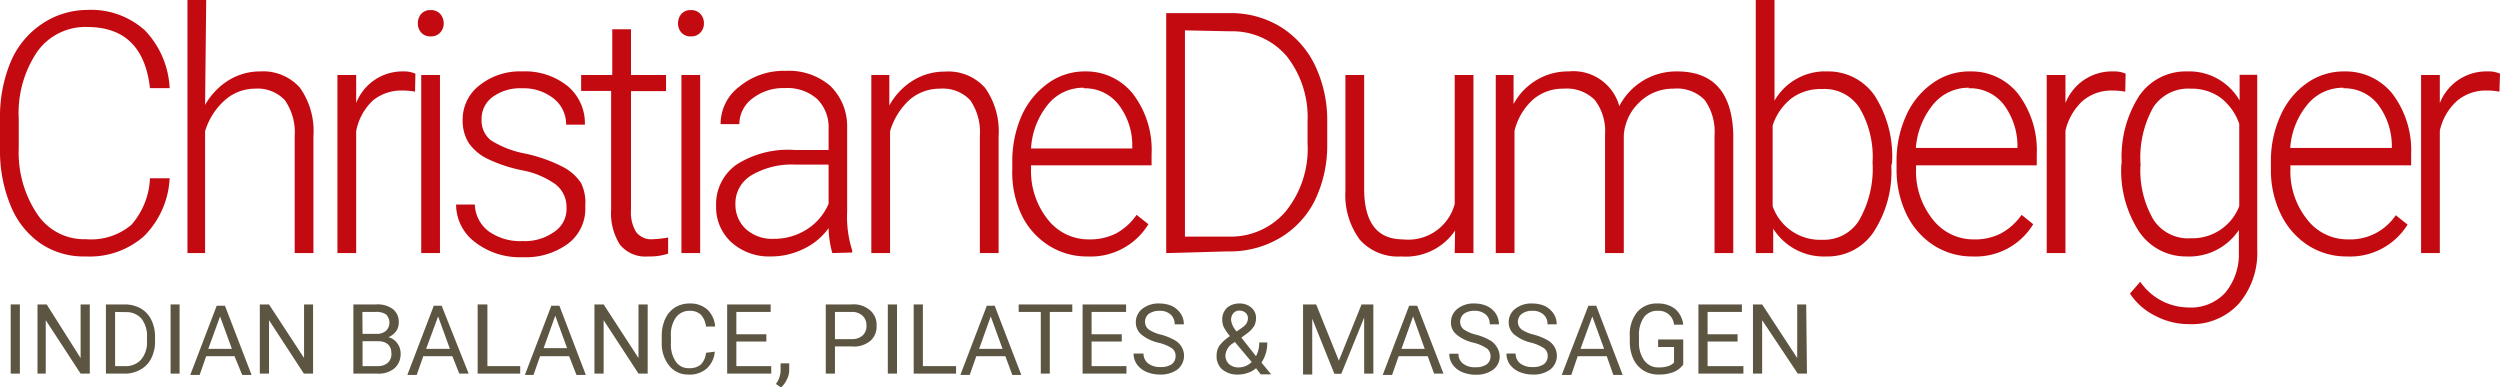
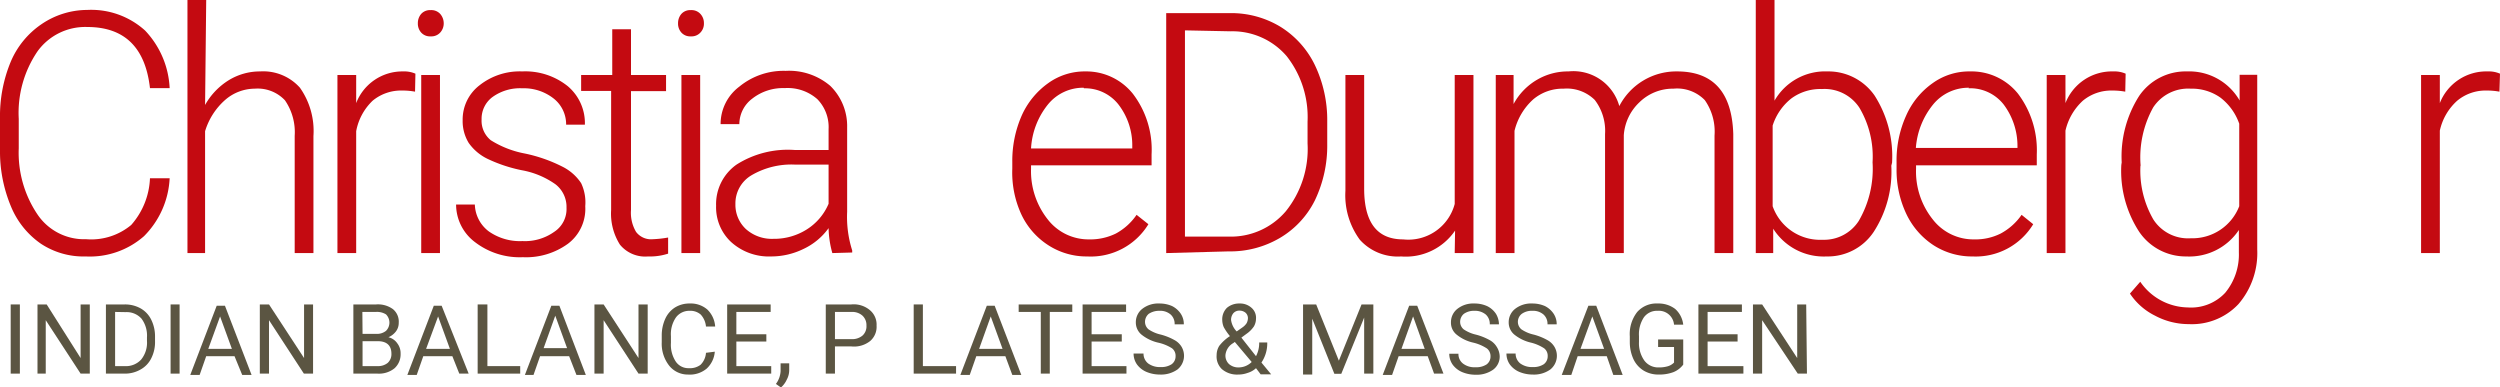
<svg xmlns="http://www.w3.org/2000/svg" viewBox="0 0 133.36 20.67">
  <defs>
    <style>.cls-1{fill:#c40a11;}.cls-2{fill:#5b5542;}</style>
  </defs>
  <g id="Capa_2" data-name="Capa 2">
    <g id="Capa_1-2" data-name="Capa 1">
      <path class="cls-1" d="M9.05,9.51A4.69,4.69,0,0,1,7.68,12.6a4.38,4.38,0,0,1-3.1,1.08A4.12,4.12,0,0,1,2.18,13a4.49,4.49,0,0,1-1.6-2A7.59,7.59,0,0,1,0,8V6.3a7.57,7.57,0,0,1,.57-3,4.57,4.57,0,0,1,1.63-2A4.35,4.35,0,0,1,4.65.53a4.28,4.28,0,0,1,3.09,1.1A4.78,4.78,0,0,1,9.05,4.7H8Q7.63,1.44,4.65,1.44A3.14,3.14,0,0,0,2,2.74a5.83,5.83,0,0,0-1,3.6V7.91a5.88,5.88,0,0,0,1,3.53,3,3,0,0,0,2.59,1.32A3.33,3.33,0,0,0,7,12,4,4,0,0,0,8,9.51Z" />
      <path class="cls-1" d="M10.94,5.6A3.64,3.64,0,0,1,12.2,4.28a3.18,3.18,0,0,1,1.68-.47A2.62,2.62,0,0,1,16,4.68a4,4,0,0,1,.72,2.58V13.5h-1V7.25a3,3,0,0,0-.52-1.9,2,2,0,0,0-1.61-.62A2.42,2.42,0,0,0,12,5.34,3.61,3.61,0,0,0,10.94,7V13.5H10V0h1Z" />
      <path class="cls-1" d="M22.14,4.89a3.66,3.66,0,0,0-.68-.06,2.38,2.38,0,0,0-1.58.54A3,3,0,0,0,19,7V13.5H18V4h1L19,5.5A2.64,2.64,0,0,1,21.5,3.81a1.5,1.5,0,0,1,.66.12Z" />
      <path class="cls-1" d="M22.29,1.24a.75.75,0,0,1,.18-.5.63.63,0,0,1,.5-.2.64.64,0,0,1,.51.2.76.76,0,0,1,.19.5.72.72,0,0,1-.19.5.64.64,0,0,1-.51.2.63.63,0,0,1-.5-.2A.71.71,0,0,1,22.29,1.24ZM23.47,13.5h-1V4h1Z" />
      <path class="cls-1" d="M30.22,11.08a1.52,1.52,0,0,0-.59-1.25,4.47,4.47,0,0,0-1.8-.75A7.85,7.85,0,0,1,26,8.47a2.62,2.62,0,0,1-1-.85,2.23,2.23,0,0,1-.32-1.21,2.3,2.3,0,0,1,.9-1.86,3.45,3.45,0,0,1,2.28-.74,3.62,3.62,0,0,1,2.43.79,2.58,2.58,0,0,1,.91,2.05h-1a1.75,1.75,0,0,0-.66-1.39,2.57,2.57,0,0,0-1.68-.55,2.51,2.51,0,0,0-1.58.46,1.44,1.44,0,0,0-.59,1.2,1.34,1.34,0,0,0,.49,1.11A5.23,5.23,0,0,0,28,8.19a8,8,0,0,1,2,.7,2.57,2.57,0,0,1,1,.88A2.4,2.4,0,0,1,31.22,11,2.33,2.33,0,0,1,30.3,13a3.8,3.8,0,0,1-2.41.72,3.91,3.91,0,0,1-2.56-.81,2.51,2.51,0,0,1-1-2h1a1.86,1.86,0,0,0,.74,1.43,2.89,2.89,0,0,0,1.8.52,2.69,2.69,0,0,0,1.69-.49A1.45,1.45,0,0,0,30.22,11.08Z" />
      <path class="cls-1" d="M33.66,1.56V4h1.87v.86H33.66V11.2a2,2,0,0,0,.27,1.17,1,1,0,0,0,.9.39,5.69,5.69,0,0,0,.81-.09l0,.86a3.12,3.12,0,0,1-1.07.15,1.74,1.74,0,0,1-1.5-.63,3.1,3.1,0,0,1-.47-1.85V4.85H31V4h1.66V1.56Z" />
      <path class="cls-1" d="M36.17,1.24a.75.75,0,0,1,.18-.5.63.63,0,0,1,.5-.2.64.64,0,0,1,.51.2.71.71,0,0,1,.19.5.68.68,0,0,1-.19.5.64.64,0,0,1-.51.2.63.63,0,0,1-.5-.2A.71.71,0,0,1,36.17,1.24ZM37.35,13.5h-1V4h1Z" />
      <path class="cls-1" d="M44.4,13.5a5.26,5.26,0,0,1-.2-1.33,3.45,3.45,0,0,1-1.34,1.11,3.91,3.91,0,0,1-1.72.4A3,3,0,0,1,39,12.91a2.53,2.53,0,0,1-.8-1.93,2.58,2.58,0,0,1,1.09-2.2A5.1,5.1,0,0,1,42.38,8H44.2V6.89a2.13,2.13,0,0,0-.6-1.6,2.39,2.39,0,0,0-1.74-.59,2.66,2.66,0,0,0-1.73.56,1.71,1.71,0,0,0-.69,1.36h-1a2.49,2.49,0,0,1,1-2,3.72,3.72,0,0,1,2.47-.84,3.39,3.39,0,0,1,2.38.8,3,3,0,0,1,.9,2.22v4.5a5.9,5.9,0,0,0,.27,2.06v.11Zm-3.14-.76a3.25,3.25,0,0,0,1.79-.51,3,3,0,0,0,1.15-1.36V8.78H42.41a4.21,4.21,0,0,0-2.34.58,1.74,1.74,0,0,0-.84,1.53,1.77,1.77,0,0,0,.56,1.33A2.08,2.08,0,0,0,41.26,12.74Z" />
-       <path class="cls-1" d="M47.44,4l0,1.63a3.57,3.57,0,0,1,1.27-1.34,3.18,3.18,0,0,1,1.68-.47,2.62,2.62,0,0,1,2.16.87,4,4,0,0,1,.72,2.58V13.5h-1V7.25a3,3,0,0,0-.51-1.9,2,2,0,0,0-1.61-.62,2.46,2.46,0,0,0-1.65.61A3.67,3.67,0,0,0,47.48,7V13.5h-1V4Z" />
      <path class="cls-1" d="M58,13.68a3.75,3.75,0,0,1-2.08-.6,3.94,3.94,0,0,1-1.45-1.67A5.34,5.34,0,0,1,54,9V8.64a6,6,0,0,1,.5-2.47,4.25,4.25,0,0,1,1.41-1.73,3.33,3.33,0,0,1,2-.63A3.18,3.18,0,0,1,60.43,5a4.9,4.9,0,0,1,1,3.23v.59H55V9a4.14,4.14,0,0,0,.88,2.69,2.75,2.75,0,0,0,2.22,1.08,3.09,3.09,0,0,0,1.42-.31,3.16,3.16,0,0,0,1.11-1l.63.5A3.6,3.6,0,0,1,58,13.68Zm-.19-9a2.42,2.42,0,0,0-1.89.87A4.09,4.09,0,0,0,55,7.92H60.4V7.8a3.56,3.56,0,0,0-.74-2.23A2.27,2.27,0,0,0,57.82,4.71Z" />
      <path class="cls-1" d="M62.21,13.5V.7h3.4a5.07,5.07,0,0,1,2.68.72,4.92,4.92,0,0,1,1.85,2.05,6.79,6.79,0,0,1,.66,3V7.69a6.73,6.73,0,0,1-.66,3,4.81,4.81,0,0,1-1.86,2,5.22,5.22,0,0,1-2.75.72Zm1-11.88v11h2.3a3.85,3.85,0,0,0,3.08-1.35,5.3,5.3,0,0,0,1.16-3.62V6.49A5.26,5.26,0,0,0,68.64,3a3.81,3.81,0,0,0-3-1.33Z" />
      <path class="cls-1" d="M77.62,12.3a3.18,3.18,0,0,1-2.88,1.38,2.72,2.72,0,0,1-2.2-.89,4,4,0,0,1-.77-2.61V4h1v6.06c0,1.81.69,2.71,2.08,2.71a2.56,2.56,0,0,0,2.75-1.89V4h1V13.5h-1Z" />
      <path class="cls-1" d="M80.74,4l0,1.55A3.33,3.33,0,0,1,82,4.25a3.25,3.25,0,0,1,1.67-.44,2.54,2.54,0,0,1,2.71,1.85,3.42,3.42,0,0,1,3.08-1.85c1.94,0,2.93,1.12,3,3.34V13.5h-1V7.23a2.92,2.92,0,0,0-.52-1.89,2.06,2.06,0,0,0-1.67-.61,2.55,2.55,0,0,0-1.82.73,2.66,2.66,0,0,0-.83,1.75V13.5h-1V7.15a2.71,2.71,0,0,0-.55-1.82,2.12,2.12,0,0,0-1.66-.6,2.43,2.43,0,0,0-1.62.57,3.3,3.3,0,0,0-1,1.68V13.5h-1V4Z" />
      <path class="cls-1" d="M100.89,8.84a5.91,5.91,0,0,1-.94,3.53,2.94,2.94,0,0,1-2.51,1.31,3.19,3.19,0,0,1-2.85-1.48l0,1.3h-.93V0h1V5.37a3.11,3.11,0,0,1,2.82-1.56A3,3,0,0,1,100,5.1a6,6,0,0,1,.93,3.58Zm-1-.18a5.11,5.11,0,0,0-.7-2.91,2.22,2.22,0,0,0-2-1,2.61,2.61,0,0,0-1.63.5,3,3,0,0,0-1,1.45V11a2.68,2.68,0,0,0,2.66,1.79,2.2,2.2,0,0,0,1.93-1A5.53,5.53,0,0,0,99.89,8.66Z" />
      <path class="cls-1" d="M105.22,13.68a3.77,3.77,0,0,1-2.08-.6,4.08,4.08,0,0,1-1.45-1.67A5.48,5.48,0,0,1,101.17,9V8.64a5.8,5.8,0,0,1,.51-2.47,4.17,4.17,0,0,1,1.41-1.73,3.33,3.33,0,0,1,2-.63A3.18,3.18,0,0,1,107.65,5a5,5,0,0,1,1,3.23v.59h-6.44V9a4.09,4.09,0,0,0,.88,2.69,2.74,2.74,0,0,0,2.22,1.08,3,3,0,0,0,1.41-.31,3.19,3.19,0,0,0,1.12-1l.62.5A3.59,3.59,0,0,1,105.22,13.68Zm-.18-9a2.44,2.44,0,0,0-1.9.87,4.15,4.15,0,0,0-.94,2.34h5.42V7.8a3.68,3.68,0,0,0-.74-2.23A2.27,2.27,0,0,0,105,4.71Z" />
      <path class="cls-1" d="M113.37,4.89a3.74,3.74,0,0,0-.68-.06,2.38,2.38,0,0,0-1.58.54,3.11,3.11,0,0,0-.93,1.6V13.5h-1V4h1V5.5a2.66,2.66,0,0,1,2.55-1.69,1.5,1.5,0,0,1,.66.12Z" />
      <path class="cls-1" d="M113.18,8.66a6,6,0,0,1,.93-3.54,3,3,0,0,1,2.56-1.31,3.1,3.1,0,0,1,2.8,1.55l0-1.37h.94v9.32a4.18,4.18,0,0,1-1,2.91,3.41,3.41,0,0,1-2.65,1.07,3.81,3.81,0,0,1-1.8-.45,3.43,3.43,0,0,1-1.34-1.18l.55-.63a3.14,3.14,0,0,0,2.53,1.37,2.49,2.49,0,0,0,2-.78,3.21,3.21,0,0,0,.73-2.16V12.27a3.18,3.18,0,0,1-2.8,1.41,3,3,0,0,1-2.52-1.32,5.94,5.94,0,0,1-.95-3.56Zm1,.18a5.19,5.19,0,0,0,.69,2.87,2.2,2.2,0,0,0,2,1A2.68,2.68,0,0,0,119.45,11V6.6a3,3,0,0,0-1-1.39,2.63,2.63,0,0,0-1.59-.48,2.23,2.23,0,0,0-2,1A5.49,5.49,0,0,0,114.19,8.84Z" />
-       <path class="cls-1" d="M125.19,13.68a3.75,3.75,0,0,1-2.08-.6,4.08,4.08,0,0,1-1.45-1.67A5.34,5.34,0,0,1,121.14,9V8.64a5.8,5.8,0,0,1,.51-2.47,4.15,4.15,0,0,1,1.4-1.73,3.39,3.39,0,0,1,2-.63A3.2,3.2,0,0,1,127.62,5a5,5,0,0,1,1,3.23v.59h-6.44V9a4.09,4.09,0,0,0,.88,2.69,2.72,2.72,0,0,0,2.21,1.08,2.92,2.92,0,0,0,2.53-1.29l.63.5A3.6,3.6,0,0,1,125.19,13.68Zm-.18-9a2.44,2.44,0,0,0-1.9.87,4.09,4.09,0,0,0-.94,2.34h5.42V7.8a3.68,3.68,0,0,0-.74-2.23A2.27,2.27,0,0,0,125,4.71Z" />
      <path class="cls-1" d="M133.33,4.89a3.55,3.55,0,0,0-.67-.06,2.37,2.37,0,0,0-1.58.54,3,3,0,0,0-.93,1.6V13.5h-1V4h1V5.5a2.66,2.66,0,0,1,2.55-1.69,1.5,1.5,0,0,1,.66.12Z" />
      <path class="cls-2" d="M1.06,19.93H.57V16.24h.49Z" />
      <path class="cls-2" d="M4.79,19.93H4.3L2.44,17.08v2.85H2V16.24h.49L4.3,19.1V16.24h.49Z" />
      <path class="cls-2" d="M5.65,19.93V16.24h1a1.7,1.7,0,0,1,.85.21,1.4,1.4,0,0,1,.57.61,2,2,0,0,1,.2.9v.24a1.91,1.91,0,0,1-.2.91,1.38,1.38,0,0,1-.57.6,1.66,1.66,0,0,1-.87.22Zm.49-3.29v2.89h.51a1.1,1.1,0,0,0,.88-.35,1.43,1.43,0,0,0,.31-1V18a1.51,1.51,0,0,0-.29-1,1.06,1.06,0,0,0-.84-.35Z" />
      <path class="cls-2" d="M9.58,19.93H9.1V16.24h.48Z" />
      <path class="cls-2" d="M12.51,19H11l-.35,1h-.5l1.41-3.69H12l1.42,3.69h-.5Zm-1.4-.39h1.26l-.63-1.73Z" />
      <path class="cls-2" d="M16.7,19.93h-.49l-1.86-2.85v2.85h-.49V16.24h.49l1.87,2.86V16.24h.48Z" />
      <path class="cls-2" d="M18.85,19.93V16.24h1.21a1.36,1.36,0,0,1,.9.25.86.86,0,0,1,.31.73.75.75,0,0,1-.15.46,1,1,0,0,1-.4.31.79.79,0,0,1,.47.32.87.87,0,0,1,.18.56,1,1,0,0,1-.33.78,1.32,1.32,0,0,1-.91.28Zm.49-2.12h.73a.77.77,0,0,0,.52-.16.62.62,0,0,0,0-.88.9.9,0,0,0-.54-.13h-.72Zm0,.39v1.33h.8a.81.81,0,0,0,.54-.17.63.63,0,0,0,.2-.49c0-.44-.25-.67-.73-.67Z" />
      <path class="cls-2" d="M24.13,19H22.58l-.35,1h-.5l1.41-3.69h.42L25,19.93h-.5Zm-1.4-.39H24l-.63-1.73Z" />
      <path class="cls-2" d="M26,19.53h1.75v.4H25.48V16.24H26Z" />
      <path class="cls-2" d="M30.36,19H28.81l-.35,1H28l1.41-3.69h.43l1.41,3.69h-.5ZM29,18.57h1.25l-.63-1.73Z" />
      <path class="cls-2" d="M34.55,19.93h-.49L32.2,17.08v2.85h-.49V16.24h.49l1.86,2.86V16.24h.49Z" />
      <path class="cls-2" d="M38.13,18.76a1.37,1.37,0,0,1-.43.9,1.4,1.4,0,0,1-1,.32,1.27,1.27,0,0,1-1-.47,1.89,1.89,0,0,1-.4-1.25V17.9a2.13,2.13,0,0,1,.19-.9,1.39,1.39,0,0,1,.52-.6,1.45,1.45,0,0,1,.78-.21,1.35,1.35,0,0,1,.94.32,1.39,1.39,0,0,1,.42.91h-.49a1.09,1.09,0,0,0-.28-.64.84.84,0,0,0-.59-.2.88.88,0,0,0-.73.35,1.57,1.57,0,0,0-.27,1v.36a1.63,1.63,0,0,0,.26,1,.81.81,0,0,0,.7.35.94.94,0,0,0,.62-.18,1,1,0,0,0,.29-.64Z" />
      <path class="cls-2" d="M40.88,18.22h-1.6v1.31h1.86v.4H38.79V16.24h2.32v.4H39.28v1.19h1.6Z" />
      <path class="cls-2" d="M41.66,20.67l-.27-.19a1.24,1.24,0,0,0,.25-.68v-.42h.46v.36a1.07,1.07,0,0,1-.13.51A1.24,1.24,0,0,1,41.66,20.67Z" />
      <path class="cls-2" d="M44.54,18.48v1.45h-.49V16.24h1.36a1.34,1.34,0,0,1,1,.31,1,1,0,0,1,.35.82,1,1,0,0,1-.34.82,1.38,1.38,0,0,1-1,.29Zm0-.39h.87a.85.85,0,0,0,.6-.19.66.66,0,0,0,.21-.53.69.69,0,0,0-.21-.53.81.81,0,0,0-.57-.2h-.9Z" />
-       <path class="cls-2" d="M47.85,19.93h-.49V16.24h.49Z" />
      <path class="cls-2" d="M49.23,19.53H51v.4H48.74V16.24h.49Z" />
      <path class="cls-2" d="M53.63,19H52.08l-.35,1h-.5l1.41-3.69h.42l1.42,3.69H54Zm-1.4-.39h1.25l-.63-1.73Z" />
      <path class="cls-2" d="M57.2,16.64H56v3.29h-.48V16.64H54.34v-.4H57.2Z" />
      <path class="cls-2" d="M59.84,18.22H58.23v1.31h1.86v.4H57.75V16.24h2.32v.4H58.23v1.19h1.61Z" />
      <path class="cls-2" d="M61.79,18.28a2.2,2.2,0,0,1-.91-.44.84.84,0,0,1-.29-.65.9.9,0,0,1,.35-.72,1.38,1.38,0,0,1,.91-.28,1.65,1.65,0,0,1,.68.14,1.22,1.22,0,0,1,.46.41,1,1,0,0,1,.16.56h-.49a.67.67,0,0,0-.21-.52.85.85,0,0,0-.6-.2,1,1,0,0,0-.57.16.56.56,0,0,0-.2.44.52.52,0,0,0,.19.39,1.9,1.9,0,0,0,.66.28,3.15,3.15,0,0,1,.72.29,1,1,0,0,1,.38.36.94.94,0,0,1-.22,1.21,1.52,1.52,0,0,1-.94.27,1.87,1.87,0,0,1-.71-.14,1.22,1.22,0,0,1-.51-.4,1,1,0,0,1-.18-.58H61a.66.66,0,0,0,.25.53,1.05,1.05,0,0,0,.66.19,1,1,0,0,0,.59-.15.52.52,0,0,0,.21-.43.5.5,0,0,0-.19-.42A2.3,2.3,0,0,0,61.79,18.28Z" />
      <path class="cls-2" d="M64.9,18.94a.93.93,0,0,1,.14-.49,2.31,2.31,0,0,1,.57-.52,3,3,0,0,1-.33-.48,1,1,0,0,1-.08-.37.86.86,0,0,1,.25-.66,1,1,0,0,1,.67-.23.91.91,0,0,1,.63.22A.7.7,0,0,1,67,17a.84.84,0,0,1-.11.41,1.5,1.5,0,0,1-.4.4l-.27.2L67,19a1.48,1.48,0,0,0,.17-.73h.43a1.83,1.83,0,0,1-.31,1.07l.52.63h-.56L67,19.64a1.12,1.12,0,0,1-.44.25,1.44,1.44,0,0,1-.51.09,1.24,1.24,0,0,1-.87-.29A.93.93,0,0,1,64.9,18.94Zm1.19.66a1,1,0,0,0,.68-.29l-.9-1.07-.08.06a.83.83,0,0,0-.42.64.62.62,0,0,0,.19.48A.76.76,0,0,0,66.09,19.6Zm-.42-2.53a1.09,1.09,0,0,0,.3.61l.3-.21a.83.83,0,0,0,.23-.23.6.6,0,0,0,.07-.27.39.39,0,0,0-.13-.29.5.5,0,0,0-.32-.11.42.42,0,0,0-.33.14A.56.56,0,0,0,65.67,17.07Z" />
      <path class="cls-2" d="M70.21,16.24l1.21,3,1.21-3h.63v3.69h-.49V18.49l0-1.55-1.22,3h-.37L70,17l0,1.54v1.44h-.49V16.24Z" />
      <path class="cls-2" d="M76.16,19H74.61l-.35,1h-.5l1.41-3.69h.43L77,19.93h-.5Zm-1.4-.39H76l-.62-1.73Z" />
      <path class="cls-2" d="M78.6,18.28a2.14,2.14,0,0,1-.91-.44.81.81,0,0,1-.29-.65.9.9,0,0,1,.35-.72,1.36,1.36,0,0,1,.9-.28,1.62,1.62,0,0,1,.68.14,1.18,1.18,0,0,1,.47.41,1.1,1.1,0,0,1,.16.56h-.49a.67.67,0,0,0-.21-.52.9.9,0,0,0-.61-.2.93.93,0,0,0-.56.16.56.56,0,0,0-.2.44.52.52,0,0,0,.19.39,1.92,1.92,0,0,0,.65.28,3.07,3.07,0,0,1,.73.29,1,1,0,0,1,.38.36A1,1,0,0,1,80,19a.87.87,0,0,1-.35.72,1.52,1.52,0,0,1-.94.27,1.87,1.87,0,0,1-.71-.14,1.22,1.22,0,0,1-.51-.4,1,1,0,0,1-.18-.58h.49a.63.63,0,0,0,.25.53,1,1,0,0,0,.66.19,1,1,0,0,0,.59-.15.52.52,0,0,0,.21-.43.52.52,0,0,0-.19-.42A2.3,2.3,0,0,0,78.6,18.28Z" />
      <path class="cls-2" d="M81.68,18.28a2.2,2.2,0,0,1-.91-.44.84.84,0,0,1-.29-.65.9.9,0,0,1,.35-.72,1.38,1.38,0,0,1,.91-.28,1.65,1.65,0,0,1,.68.14,1.22,1.22,0,0,1,.46.41,1,1,0,0,1,.16.56h-.49a.67.67,0,0,0-.21-.52.85.85,0,0,0-.6-.2.91.91,0,0,0-.56.16.54.54,0,0,0-.21.44.52.52,0,0,0,.19.39,1.9,1.9,0,0,0,.66.28,3.15,3.15,0,0,1,.72.29,1,1,0,0,1,.38.36.94.94,0,0,1-.22,1.21,1.5,1.5,0,0,1-.94.27,1.87,1.87,0,0,1-.71-.14,1.22,1.22,0,0,1-.51-.4,1,1,0,0,1-.18-.58h.49a.66.66,0,0,0,.25.53,1.05,1.05,0,0,0,.66.19,1,1,0,0,0,.59-.15.52.52,0,0,0,.21-.43.5.5,0,0,0-.19-.42A2.3,2.3,0,0,0,81.68,18.28Z" />
      <path class="cls-2" d="M85.71,19H84.16l-.34,1h-.51l1.42-3.69h.42l1.41,3.69h-.5Zm-1.4-.39h1.26l-.63-1.73Z" />
      <path class="cls-2" d="M89.79,19.45a1.23,1.23,0,0,1-.52.4,2.15,2.15,0,0,1-.79.13,1.52,1.52,0,0,1-.8-.21,1.43,1.43,0,0,1-.54-.6,2.17,2.17,0,0,1-.2-.91v-.32a1.91,1.91,0,0,1,.39-1.29,1.36,1.36,0,0,1,1.1-.46,1.46,1.46,0,0,1,.93.29,1.31,1.31,0,0,1,.43.84H89.3a.81.81,0,0,0-.87-.74.86.86,0,0,0-.74.35,1.64,1.64,0,0,0-.26,1v.31a1.6,1.6,0,0,0,.29,1,.92.92,0,0,0,.76.36,1.65,1.65,0,0,0,.48-.06.77.77,0,0,0,.34-.2v-.83h-.85v-.4h1.34Z" />
      <path class="cls-2" d="M92.69,18.22h-1.6v1.31H93v.4H90.6V16.24h2.32v.4H91.09v1.19h1.6Z" />
      <path class="cls-2" d="M96.39,19.93H95.9L94,17.08v2.85h-.49V16.24H94l1.87,2.86V16.24h.48Z" />
    </g>
  </g>
</svg>